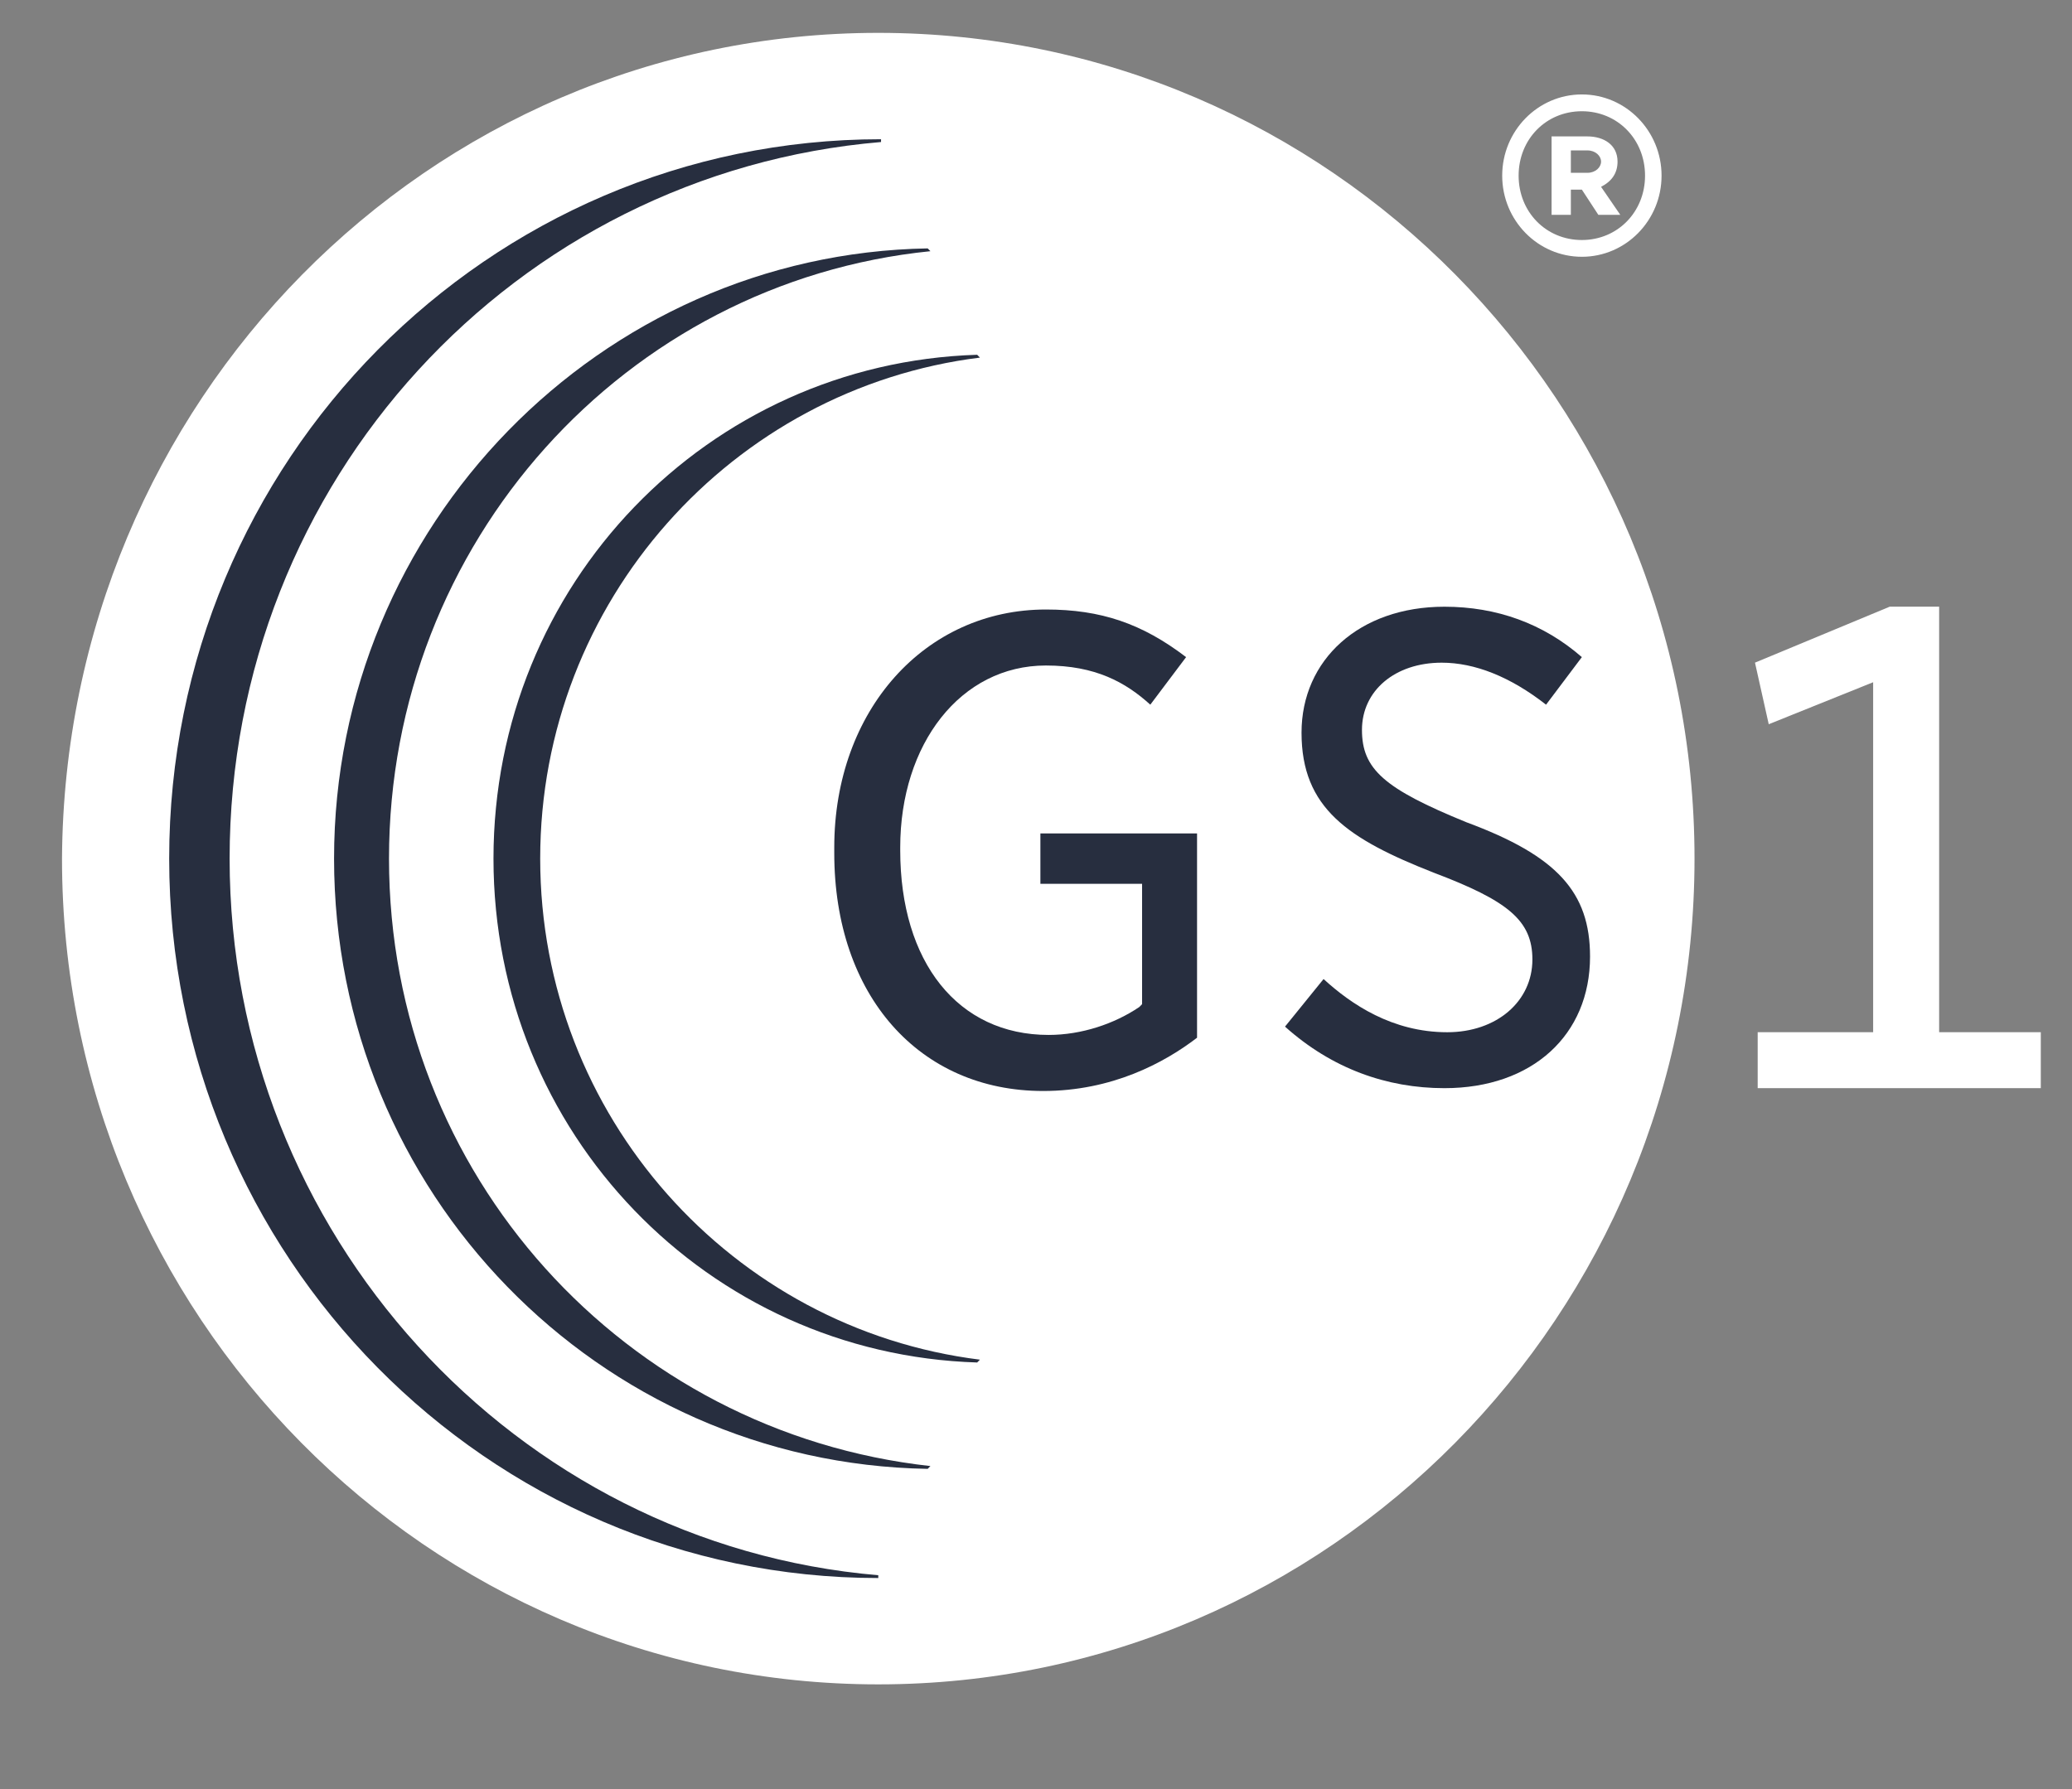
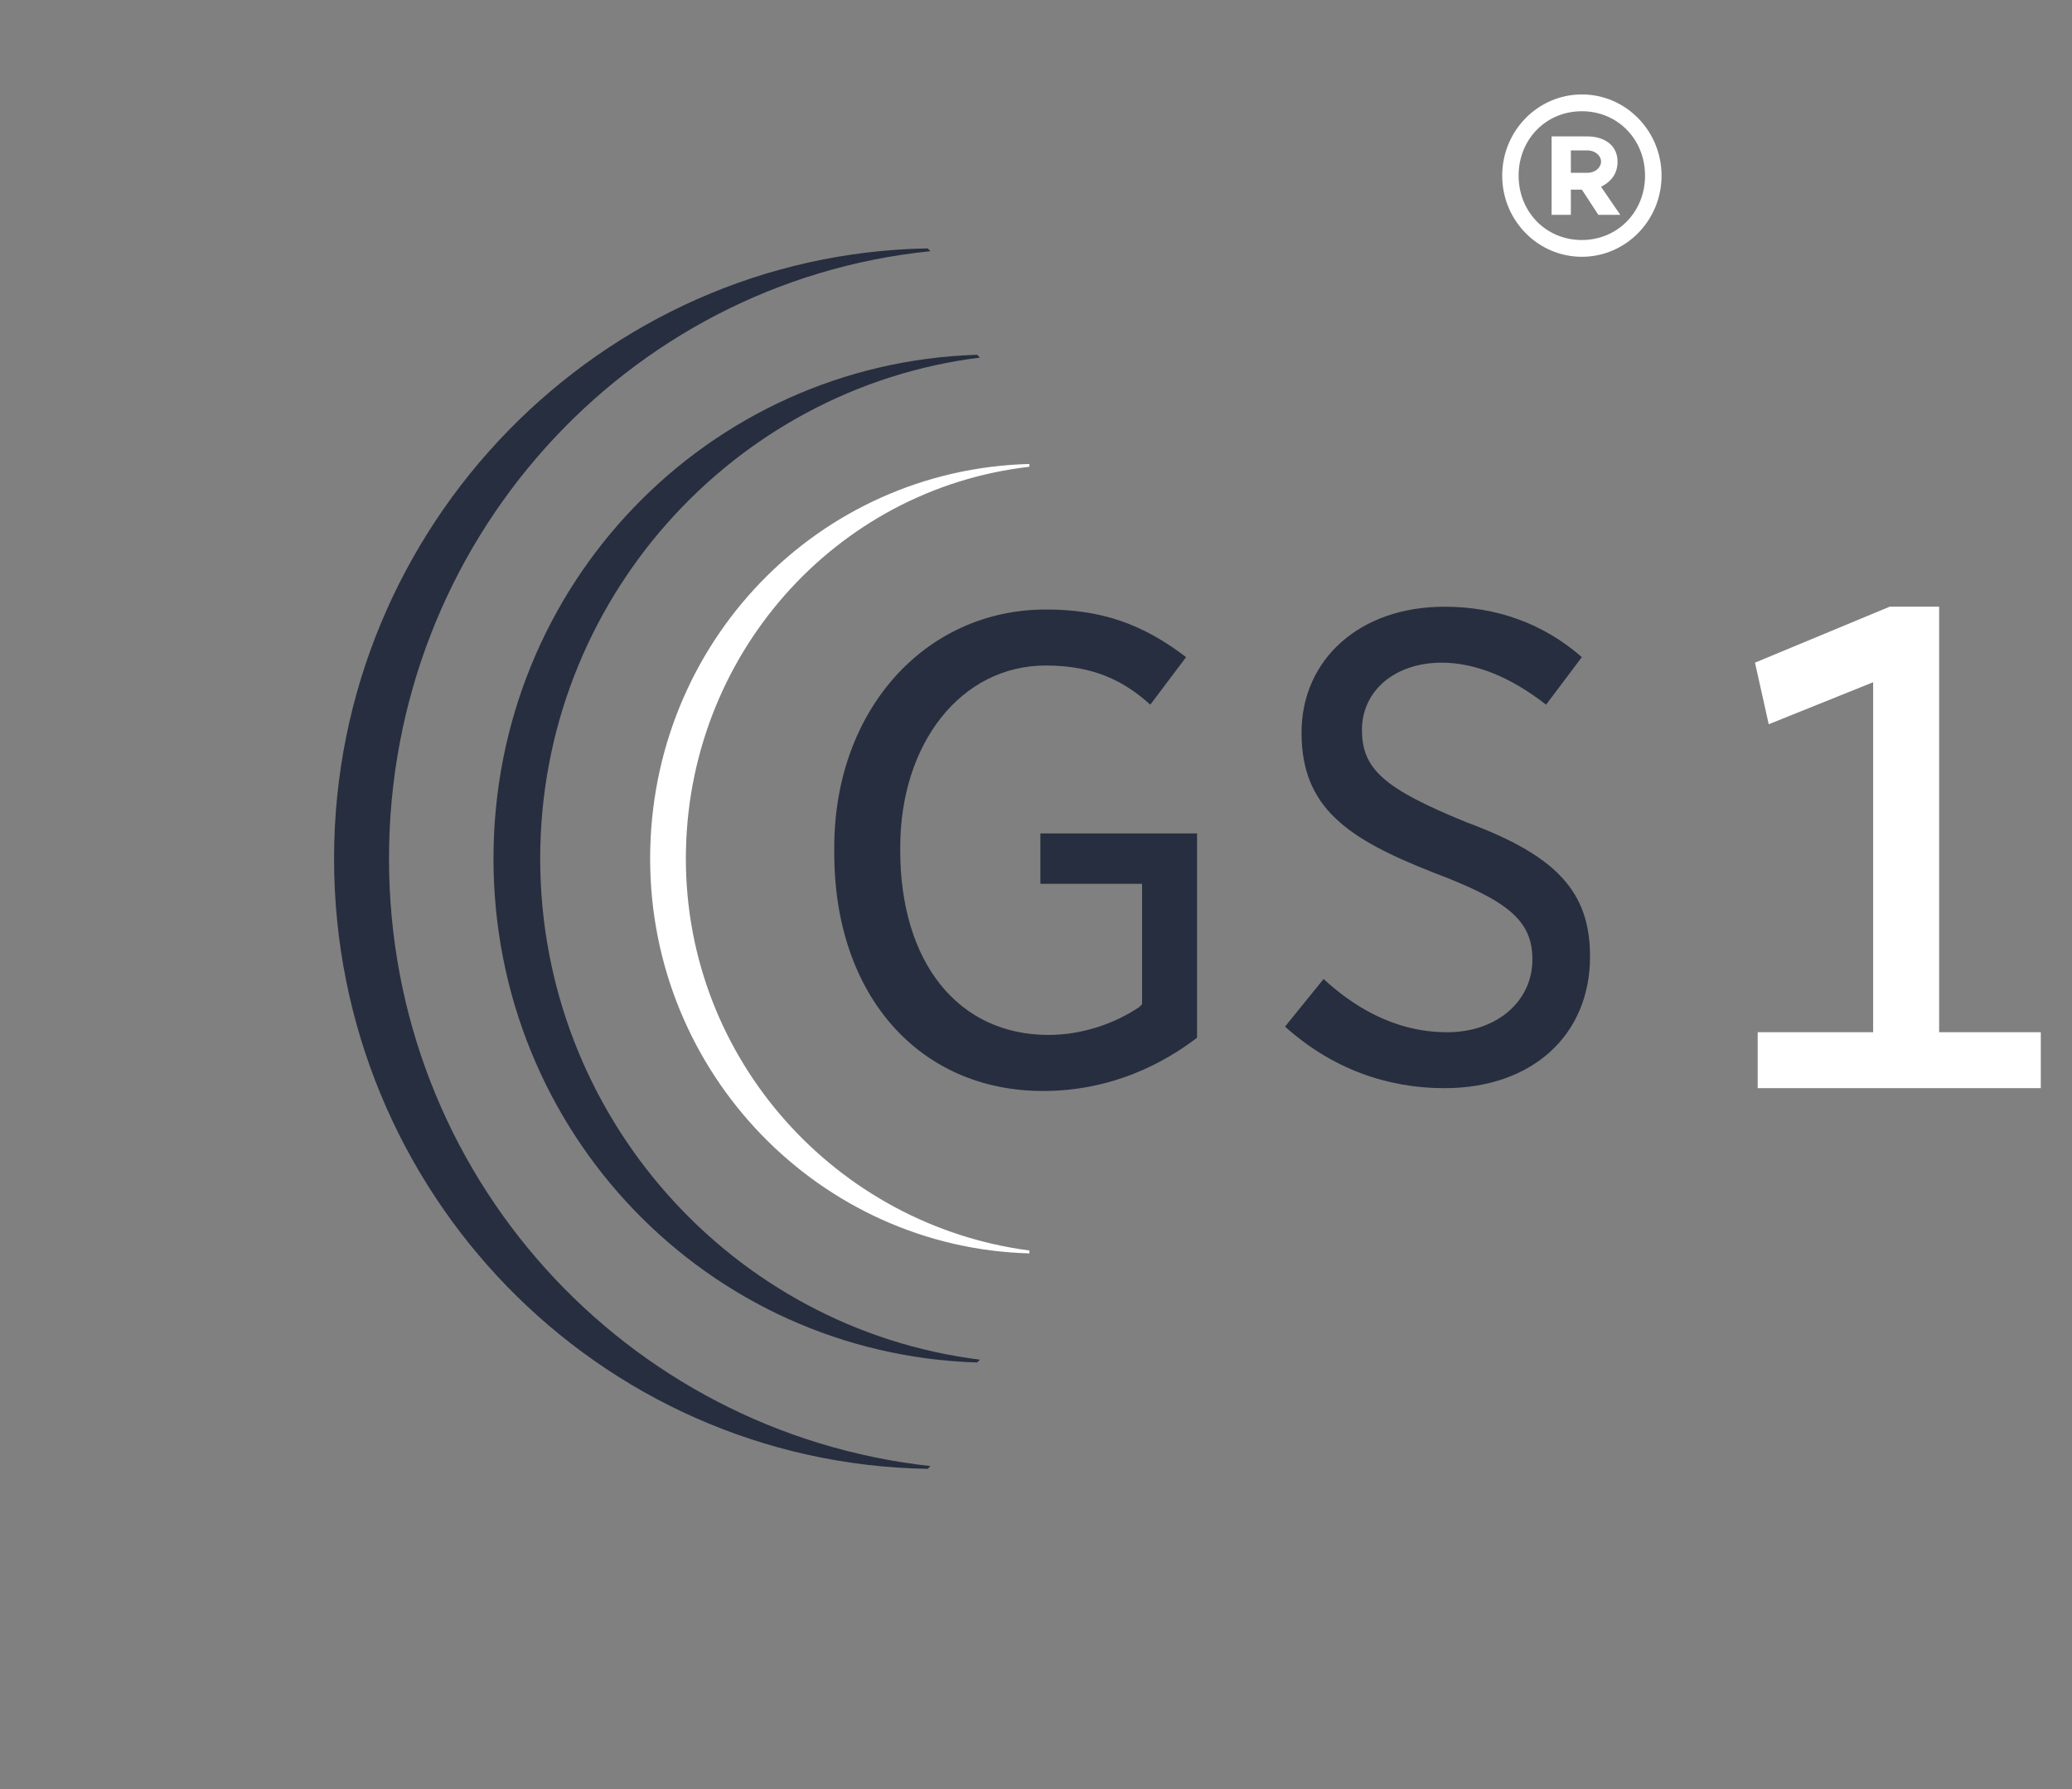
<svg xmlns="http://www.w3.org/2000/svg" width="66" height="57" viewBox="0 0 66 57" fill="none">
  <rect x="0" y="0" width="66" height="57" fill="#808080" stroke="none" />
  <g clip-path="url(#clip0_66_3873)">
    <path d="M65.006 34.669V32.886H61.768V19.329H60.193L55.902 21.112L56.34 23.074L59.666 21.736V32.885H55.988V34.668L65.006 34.669Z" fill="white" />
-     <path d="M53.976 27.355C53.976 41.892 42.332 53.664 27.976 53.664C13.618 53.664 1.975 41.892 1.975 27.355C2.062 12.818 13.619 1.047 27.976 1.047C42.333 1.047 53.976 12.818 53.976 27.355Z" fill="white" />
    <path d="M33.316 19.419C29.465 19.419 26.574 22.63 26.574 27V27.178C26.574 31.725 29.29 34.759 33.228 34.759C35.416 34.759 37.081 33.866 38.13 33.062V26.553H33.14V28.158H36.379V31.993L36.291 32.083C35.503 32.617 34.454 32.973 33.403 32.973C30.513 32.973 28.675 30.655 28.675 27.088V27C28.675 23.7 30.601 21.203 33.315 21.203C34.891 21.203 35.854 21.737 36.641 22.451L37.781 20.936C36.379 19.865 35.067 19.419 33.316 19.419Z" fill="#272E3F" />
    <path d="M40.932 32.708C42.42 34.043 44.17 34.669 46.01 34.669C48.811 34.669 50.648 32.973 50.648 30.476C50.648 28.426 49.599 27.267 46.71 26.197C44.084 25.126 43.383 24.503 43.383 23.254C43.383 22.005 44.434 21.113 45.923 21.113C46.974 21.113 48.108 21.559 49.247 22.451L50.387 20.936C49.161 19.865 47.672 19.33 46.01 19.33C43.296 19.33 41.458 21.024 41.458 23.343C41.458 25.751 42.946 26.732 45.662 27.801C48.022 28.694 48.812 29.319 48.812 30.569C48.812 31.905 47.673 32.887 46.099 32.887C44.348 32.887 43.036 31.994 42.16 31.192L40.932 32.708Z" fill="#272E3F" />
    <path d="M47.85 5.596C47.85 4.17 48.985 3.009 50.388 3.009C51.789 3.009 52.926 4.17 52.926 5.596C52.926 7.022 51.789 8.181 50.388 8.181C48.985 8.181 47.85 7.022 47.85 5.596ZM52.4 5.596C52.4 4.436 51.524 3.544 50.387 3.544C49.247 3.544 48.373 4.436 48.373 5.596C48.373 6.754 49.247 7.647 50.387 7.647C51.524 7.647 52.4 6.754 52.4 5.596ZM49.423 4.346H50.562C51.086 4.346 51.524 4.614 51.524 5.149C51.524 5.506 51.35 5.773 50.999 5.952L51.611 6.844H50.912L50.388 6.042H50.037V6.844H49.423V4.346ZM50.562 5.506C50.825 5.506 50.999 5.328 50.999 5.149C50.999 4.97 50.825 4.792 50.562 4.792H50.037V5.505L50.562 5.506Z" fill="white" />
-     <path d="M7.314 27.355C7.314 15.316 16.419 5.506 28.064 4.525V4.436C15.544 4.436 5.389 14.691 5.389 27.355C5.389 40.02 15.544 50.276 27.976 50.276V50.187C16.419 49.205 7.314 39.306 7.314 27.355Z" fill="#272E3F" />
    <path d="M12.391 27.355C12.391 17.278 19.92 8.985 29.637 8.003L29.55 7.914C19.132 8.092 10.641 16.743 10.641 27.355C10.641 37.969 19.044 46.621 29.55 46.798L29.637 46.709C19.919 45.637 12.391 37.434 12.391 27.355Z" fill="#272E3F" />
    <path d="M17.207 27.355C17.207 19.152 23.335 12.373 31.214 11.393L31.126 11.303C22.546 11.571 15.719 18.616 15.719 27.355C15.719 36.096 22.546 43.142 31.126 43.409L31.214 43.319C23.334 42.338 17.207 35.561 17.207 27.355Z" fill="#272E3F" />
    <path d="M21.847 27.355C21.847 20.936 26.573 15.585 32.79 14.871V14.782C26.049 14.96 20.709 20.49 20.709 27.356C20.709 34.223 26.136 39.754 32.79 39.933V39.841C26.662 39.039 21.847 33.778 21.847 27.355Z" fill="white" />
  </g>
  <defs>
    <clipPath id="clip0_66_3873">
      <rect width="65.913" height="56.309" fill="white" />
    </clipPath>
  </defs>
</svg>